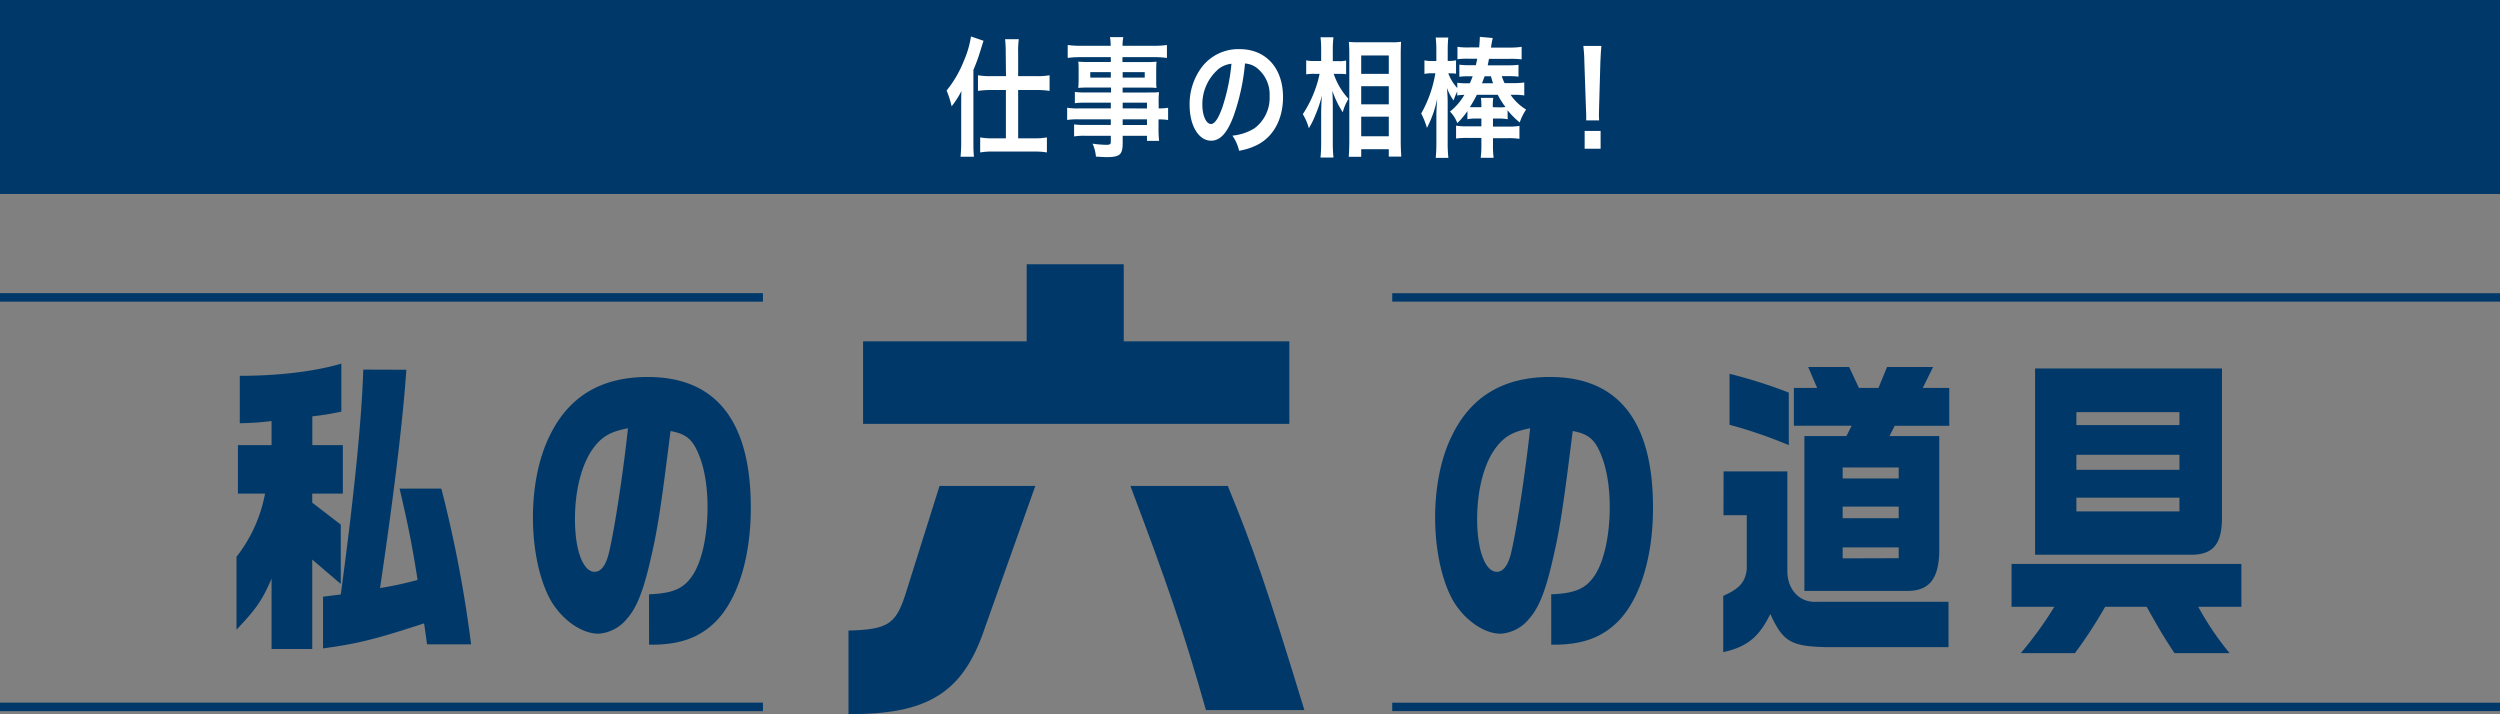
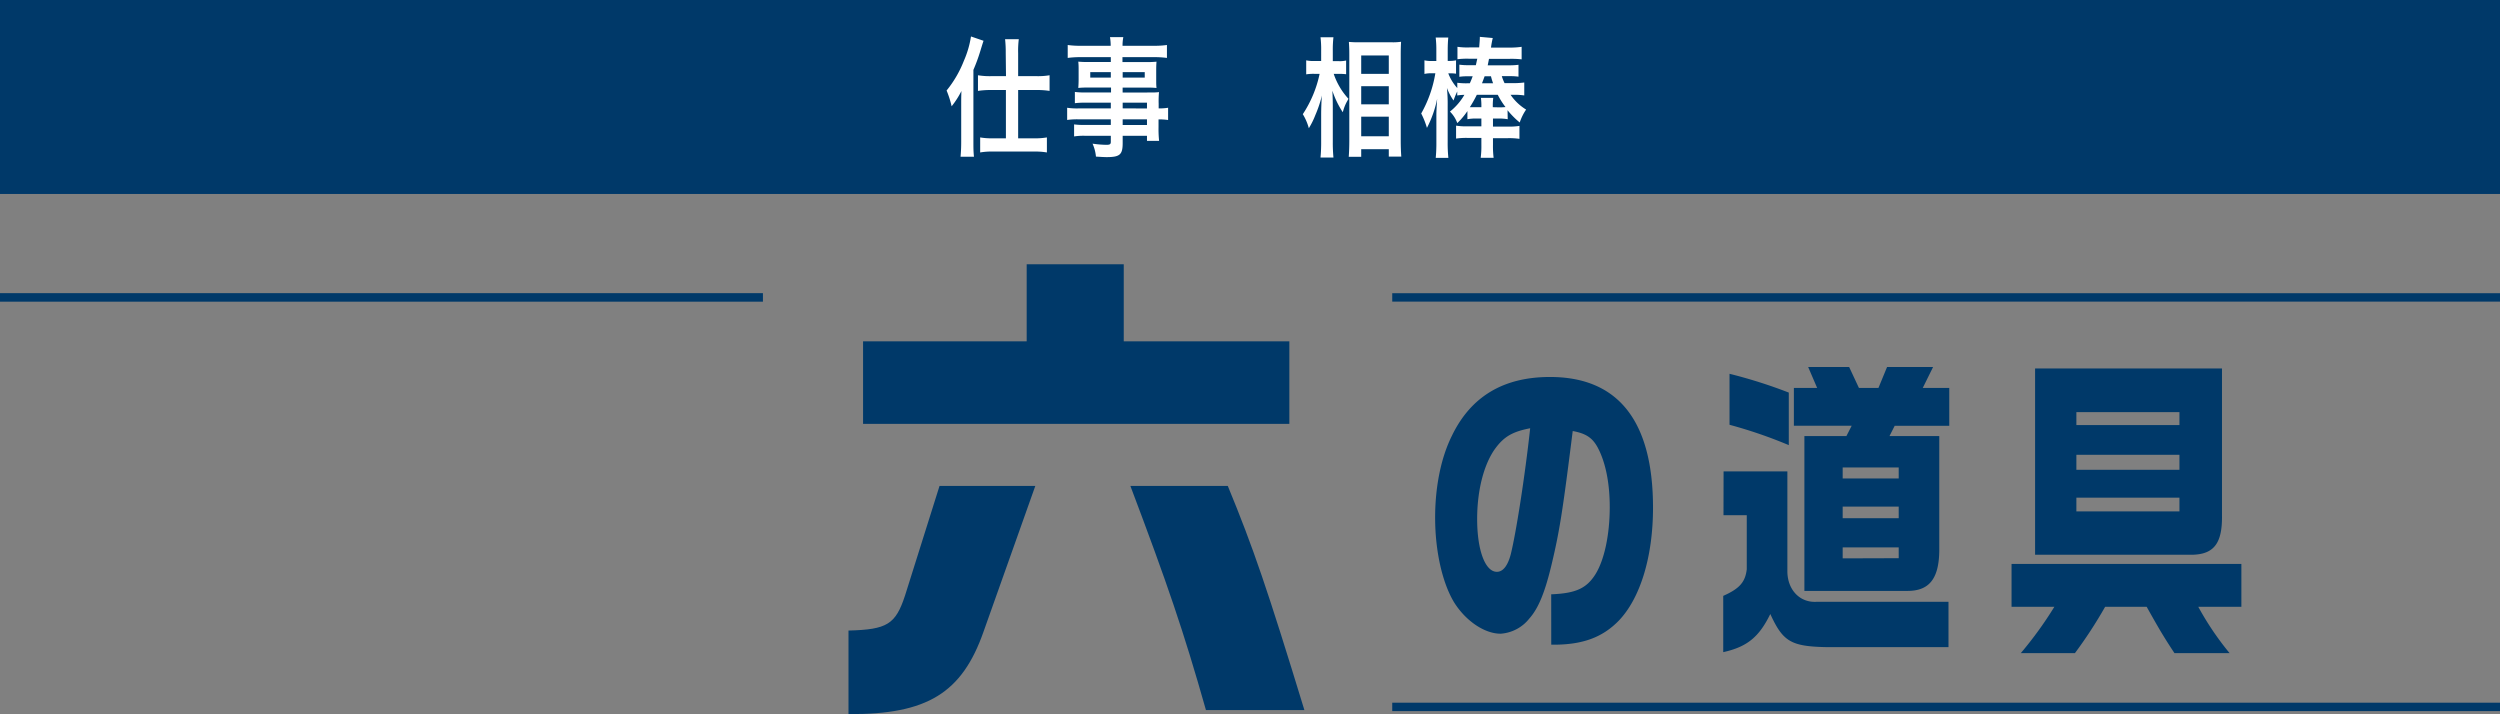
<svg xmlns="http://www.w3.org/2000/svg" viewBox="0 0 580 165.67">
  <rect x="0" y="0" width="580" height="165.67" fill="#808080" stroke="none" />
  <defs>
    <style>.cls-1{fill:#003969;}.cls-2,.cls-3{fill:none;stroke:#003969;stroke-miterlimit:10;}.cls-2{stroke-width:1.98px;}.cls-3{stroke-width:1.95px;}.cls-4{fill:#fff;}</style>
  </defs>
  <title>私の六</title>
  <g id="レイヤー_2" data-name="レイヤー 2">
    <g id="logo_svg">
-       <path class="cls-1" d="M55.2,114.51V103.27H63V97.68a64.62,64.62,0,0,1-7.37.51v-11c8.94,0,17.35-1,23.56-2.83V95.5a65.59,65.59,0,0,1-6.73,1.09v6.68h7.08v11.24H72.44v2.11l6.62,5.08v13.78l-6.62-5.66v20.75H63V134.25c-2.15,5-3.54,7-8.13,11.83V129.17a33.78,33.78,0,0,0,6.62-14.66ZM94.27,85.78c-.76,11.54-3,29.82-6.1,50.65a80.65,80.65,0,0,0,8.71-1.89c-1.28-8.2-2.27-13.06-4.18-21.19h9.69a291.3,291.3,0,0,1,6.91,36.14H99.08l-.69-4.87c-11.32,3.7-15.44,4.72-23.45,5.81v-12l4.12-.51c3-22.13,4.87-40.56,5.22-52.17Z" />
-       <path class="cls-1" d="M150.57,137.88c5.57-.22,8.13-1.31,10.22-4.57s3.36-9.15,3.36-15.68c0-5.66-1-10.44-2.78-13.78-1.22-2.25-2.67-3.27-5.81-3.85-2.26,18.07-3,23-4.87,30.84-1.57,6.6-3.08,10.3-5.23,12.7a9.28,9.28,0,0,1-6.61,3.48c-3.78,0-8.13-3-10.8-7.26-2.73-4.5-4.41-11.9-4.41-19.66,0-7.11,1.33-13.86,3.89-19,4.41-9.14,11.95-13.64,22.75-13.64,15.85,0,23.91,10.23,23.91,30.33,0,11.46-3,21.11-8,26.26-3.77,3.85-8.35,5.52-15.09,5.52h-.52ZM137.63,104c-2.67,3.63-4.24,9.73-4.24,16.4,0,7.26,1.86,12.26,4.58,12.26,1.4,0,2.5-1.38,3.2-4,1.22-4.79,3.31-18.06,4.52-29.31C141.63,100.15,139.66,101.24,137.63,104Z" />
      <path class="cls-1" d="M240.19,112.74l-12,33.78c-5,14.28-13.11,19.27-31.34,19.15V146.29c8.94-.24,10.91-1.4,13.12-8.13l8-25.42Zm-2-33.55V61.31h22.52V79.19h38.42V98.34h-98.9V79.19Zm46.66,33.55c5.93,14.39,9.18,23.91,17.77,52H279.78c-5.23-18.45-8.94-29.25-17.53-52Z" />
      <path class="cls-1" d="M359.88,137.88c5.57-.22,8.13-1.31,10.21-4.57s3.37-9.15,3.37-15.68c0-5.66-1-10.44-2.78-13.78-1.22-2.25-2.67-3.27-5.81-3.85-2.26,18.07-3,23-4.87,30.84-1.57,6.6-3.08,10.3-5.23,12.7a9.28,9.28,0,0,1-6.62,3.48c-3.77,0-8.12-3-10.79-7.26-2.73-4.5-4.41-11.9-4.41-19.66,0-7.11,1.33-13.86,3.89-19,4.41-9.14,12-13.64,22.75-13.64,15.85,0,23.91,10.23,23.91,30.33,0,11.46-3,21.11-8,26.26-3.77,3.85-8.36,5.52-15.09,5.52h-.52ZM346.94,104c-2.67,3.63-4.24,9.73-4.24,16.4,0,7.26,1.86,12.26,4.58,12.26,1.4,0,2.5-1.38,3.2-4,1.21-4.79,3.3-18.06,4.52-29.31C350.94,100.15,349,101.24,346.94,104Z" />
      <path class="cls-1" d="M399.87,109.36h14.8v23.15c0,4.28,2.85,7.33,6.74,7.11h30.64v10.52H424c-8.48-.15-10.33-1.23-13.29-7.69-2.62,5.37-5.4,7.62-10.92,8.85V138.24c3.78-1.67,5.11-3.19,5.46-6.17V119.52h-5.4ZM415,103.27a107.61,107.61,0,0,0-13.75-4.72V86.72A114.91,114.91,0,0,1,415,91.08ZM416.18,90h5.4l-2.09-4.86H429L431.27,90h4.53l2-4.86h10.68L446.08,90h6.15v8.78H439.57l-1.21,2.39h11.55v26.78c-.12,6.45-2.44,9.21-7.55,9.14H418.62V101.16h9.75l1.22-2.39H416.18Zm24.32,21v-2.54h-13V111Zm0,9.22v-2.69h-13v2.69Zm0,9.28V127h-13v2.54Z" />
      <path class="cls-1" d="M520,140.78H510a68.22,68.22,0,0,0,7.26,10.74H504.47c-2.44-3.7-3.48-5.44-6.44-10.74h-9.64a105.59,105.59,0,0,1-7,10.74H468.83a87.75,87.75,0,0,0,7.78-10.74h-9.93v-9.94H520ZM515.5,85.49v34c.11,6.46-1.8,9.07-6.79,9.21H472.14V85.49Zm-9.87,13.13v-3H481.72v3Zm0,10.38v-3.48H481.72V109Zm0,9.65v-3.19H481.72v3.19Z" />
      <line class="cls-2" y1="69" x2="177" y2="69" />
      <line class="cls-3" x1="323" y1="69" x2="580" y2="69" />
-       <line class="cls-2" y1="164" x2="177" y2="164" />
      <line class="cls-3" x1="323" y1="164" x2="580" y2="164" />
      <rect class="cls-1" width="580" height="45" />
      <path class="cls-4" d="M223,24.48c0-1.5,0-1.8.05-3.36a20.19,20.19,0,0,1-2.27,3.54A22.72,22.72,0,0,0,219.61,21a25.78,25.78,0,0,0,4-6.87,22.71,22.71,0,0,0,1.66-5.67l2.91,1c-.21.63-.21.63-.79,2.52a39.9,39.9,0,0,1-1.56,4.23V32.88c0,1.29,0,2.28.13,3.48h-3.11c.1-1.2.15-2.11.15-3.52ZM233.33,12.3a27.11,27.11,0,0,0-.15-3.21h3.18a22.1,22.1,0,0,0-.15,3.24v5.34h4.38a16.07,16.07,0,0,0,2.91-.21v3.63a19.35,19.35,0,0,0-2.88-.21h-4.41V32.09H240a15.47,15.47,0,0,0,2.88-.21v3.49a15.75,15.75,0,0,0-2.91-.21h-9.69a15.14,15.14,0,0,0-2.88.21V31.88a15,15,0,0,0,2.86.21h3.11V20.88h-3.57a19.74,19.74,0,0,0-2.91.21V17.46a16.76,16.76,0,0,0,3,.21h3.5Z" />
      <path class="cls-4" d="M257.71,23.82h-6a18,18,0,0,0-2.34.12V21.33a16.14,16.14,0,0,0,2.39.12h6V20.31H252.3a20.46,20.46,0,0,0-2.14.09c.05-.63.08-1.26.08-2v-2c0-.84,0-1.38-.08-2.1a21.37,21.37,0,0,0,2.17.09h5.38V13.26h-7a20.86,20.86,0,0,0-3,.18v-3a20,20,0,0,0,3.13.18h6.84a12.43,12.43,0,0,0-.16-2h3.09a10,10,0,0,0-.18,2h7.17a20.3,20.3,0,0,0,3.13-.18v3a21,21,0,0,0-3-.18h-7.32V14.4h5.76a20.07,20.07,0,0,0,2.14-.09c-.05.66-.07,1.17-.07,2.1v2c0,.9,0,1.35.07,2a19.31,19.31,0,0,0-2-.09h-5.86v1.14h5.71c1.51,0,2,0,2.73-.09a22.82,22.82,0,0,0-.08,2.73v1.05A12.27,12.27,0,0,0,271,25v2.84a14.23,14.23,0,0,0-2.22-.14v1.73a27,27,0,0,0,.13,3.25H266.1V31.5h-5.64v1.67c0,2.71-.64,3.28-3.75,3.28-.61,0-1.63-.07-2.45-.12a9.42,9.42,0,0,0-.79-3,24.69,24.69,0,0,0,3.24.27c.79,0,1-.16,1-.69V31.5h-6a14.84,14.84,0,0,0-2.52.15V28.86a15.75,15.75,0,0,0,2.42.12h6.1V27.69h-7.32a16,16,0,0,0-2.81.14V25a15,15,0,0,0,2.76.15h7.37Zm-4.77-7.08V18h4.77V16.74ZM260.46,18h5.12V16.74h-5.12Zm5.64,7.17V23.82h-5.64v1.32ZM260.46,29h5.64V27.69h-5.64Z" />
-       <path class="cls-4" d="M286.16,27c-1.45,3.86-3.08,5.64-5.17,5.64-2.91,0-5-3.48-5-8.31a14.27,14.27,0,0,1,2.81-8.73,10.66,10.66,0,0,1,8.77-4.2c6.12,0,10.09,4.38,10.09,11.13,0,5.19-2.29,9.33-6.19,11.19a15.18,15.18,0,0,1-4,1.26,10.1,10.1,0,0,0-1.55-3.51A12,12,0,0,0,291,29.79a8.8,8.8,0,0,0,3.55-7.5,7.8,7.8,0,0,0-3.14-6.66,5,5,0,0,0-2.57-.9A49.67,49.67,0,0,1,286.16,27Zm-3.74-10.74a10.69,10.69,0,0,0-3.47,8.1c0,2.46.89,4.41,2,4.41.84,0,1.71-1.26,2.63-3.84a45.52,45.52,0,0,0,2.12-10.14A5.92,5.92,0,0,0,282.42,16.23Z" />
      <path class="cls-4" d="M309.42,17.13a16.12,16.12,0,0,0,3.42,5.79c-.13.24-.23.45-.31.57a10.24,10.24,0,0,0-1,2.55,20.66,20.66,0,0,1-2.42-5c.08,1.74.1,2.46.1,4.11v7.71a35.72,35.72,0,0,0,.15,3.68h-3a36.4,36.4,0,0,0,.15-3.68V26.64c0-1.32.07-3.45.18-4.5a27.8,27.8,0,0,1-1.53,4.56,18.2,18.2,0,0,1-1.51,3.05,12.38,12.38,0,0,0-1.4-3.26,27,27,0,0,0,3.9-9.36h-1.25a10.7,10.7,0,0,0-1.86.12V14a7.71,7.71,0,0,0,1.89.15h1.58V11.76a23.19,23.19,0,0,0-.15-3.12h3a24.25,24.25,0,0,0-.15,3.09v2.46h1.45a6.49,6.49,0,0,0,1.64-.15v3.18a14.48,14.48,0,0,0-1.61-.09Zm3.49,19.25c.08-1.1.13-2.37.13-3.84V12.9c0-1,0-1.74-.1-3.18a22.18,22.18,0,0,0,2.27.09h7.65a12.85,12.85,0,0,0,2.19-.12c-.05.87-.08,1.68-.08,3.06V32.52c0,1.59.06,2.87.13,3.81h-2.9V34.62h-6.4v1.76Zm2.89-19.25h6.4V12.87h-6.4Zm0,7.08h6.4V20h-6.4Zm0,7.41h6.4V27.06h-6.4Z" />
      <path class="cls-4" d="M349.79,27.66a12.09,12.09,0,0,0-2.35-.16h-1.07v1.87h3.37a15.21,15.21,0,0,0,2.77-.16v3a16.34,16.34,0,0,0-2.8-.15h-3.34v1.55a21.86,21.86,0,0,0,.15,3h-3a20.44,20.44,0,0,0,.16-3V32h-3.11a16.24,16.24,0,0,0-2.76.15v-3a15.22,15.22,0,0,0,2.76.16h3.11V27.5h-1.05a10.45,10.45,0,0,0-2.19.16V25.77a17,17,0,0,1-2.35,2.79,7.12,7.12,0,0,0-1.7-2.67A13.85,13.85,0,0,0,339.74,22a12.13,12.13,0,0,0-1.66.15v-.93a17.75,17.75,0,0,0-.86,2.1,13.3,13.3,0,0,1-1.53-2.91,38.18,38.18,0,0,1,.17,4.2v8.34a34.44,34.44,0,0,0,.16,3.68h-2.93a36.26,36.26,0,0,0,.15-3.68V26.7c0-.69.05-1.86.18-3.78a25.35,25.35,0,0,1-2.37,6.75,18.42,18.42,0,0,0-1.33-3.34A28.18,28.18,0,0,0,333,17h-.72a7.39,7.39,0,0,0-1.81.15V14a7.29,7.29,0,0,0,1.81.15h.95V11.7a24.11,24.11,0,0,0-.15-3H336c-.07.81-.13,1.62-.13,3v2.43h.46A7.32,7.32,0,0,0,337.8,14V17.1a8.94,8.94,0,0,0-1.45-.09H336a10.65,10.65,0,0,0,2.09,3.42V19.2a15.33,15.33,0,0,0,2.48.12H341c.31-.69.43-1,.66-1.62l-1,0h-.25a11,11,0,0,0-1.84.12V15a13.11,13.11,0,0,0,2.09.12h1.74c.15-.69.2-.93.33-1.5h-2a18,18,0,0,0-2.6.12V10.86A15.89,15.89,0,0,0,341,11h2.17c.07-.87.15-1.83.15-2.28V8.55l3,.27a20.15,20.15,0,0,0-.41,2.22h4.26a17.87,17.87,0,0,0,2.85-.18v2.91a21,21,0,0,0-2.72-.12h-4.85c-.15.75-.18.93-.3,1.5H350a15.49,15.49,0,0,0,2.29-.12v2.76a12,12,0,0,0-1.86-.12H350l-1.58,0a10.23,10.23,0,0,0,.64,1.62H351a20.53,20.53,0,0,0,2.63-.15v3A15.21,15.21,0,0,0,351,22h-.54a11.69,11.69,0,0,0,3.6,3.42,11.69,11.69,0,0,0-1.48,3,19.53,19.53,0,0,1-2.83-2.85Zm-2.25-2.76a14.06,14.06,0,0,0,1.74-.06A17.28,17.28,0,0,1,347.49,22h-4.87A27.94,27.94,0,0,1,341,24.87c.56,0,.69,0,1.5,0h1.18a15.87,15.87,0,0,0-.1-2.16h2.85a15,15,0,0,0-.1,2.16Zm-1.14-5.58a12,12,0,0,1-.49-1.62h-1.48c-.23.63-.38,1.05-.61,1.62Z" />
-       <path class="cls-4" d="M368,27.93c0-.64,0-.93,0-1.29s0-.33-.08-2.13l-.35-10.2c0-1.32-.13-2.82-.23-3.66h4.18c-.08.81-.18,2.37-.23,3.66L371,24.51c-.05,1.74-.05,1.74-.05,2.16s0,.66.05,1.26Zm-.36,6.57V30.38h3.7V34.5Z" />
    </g>
  </g>
</svg>